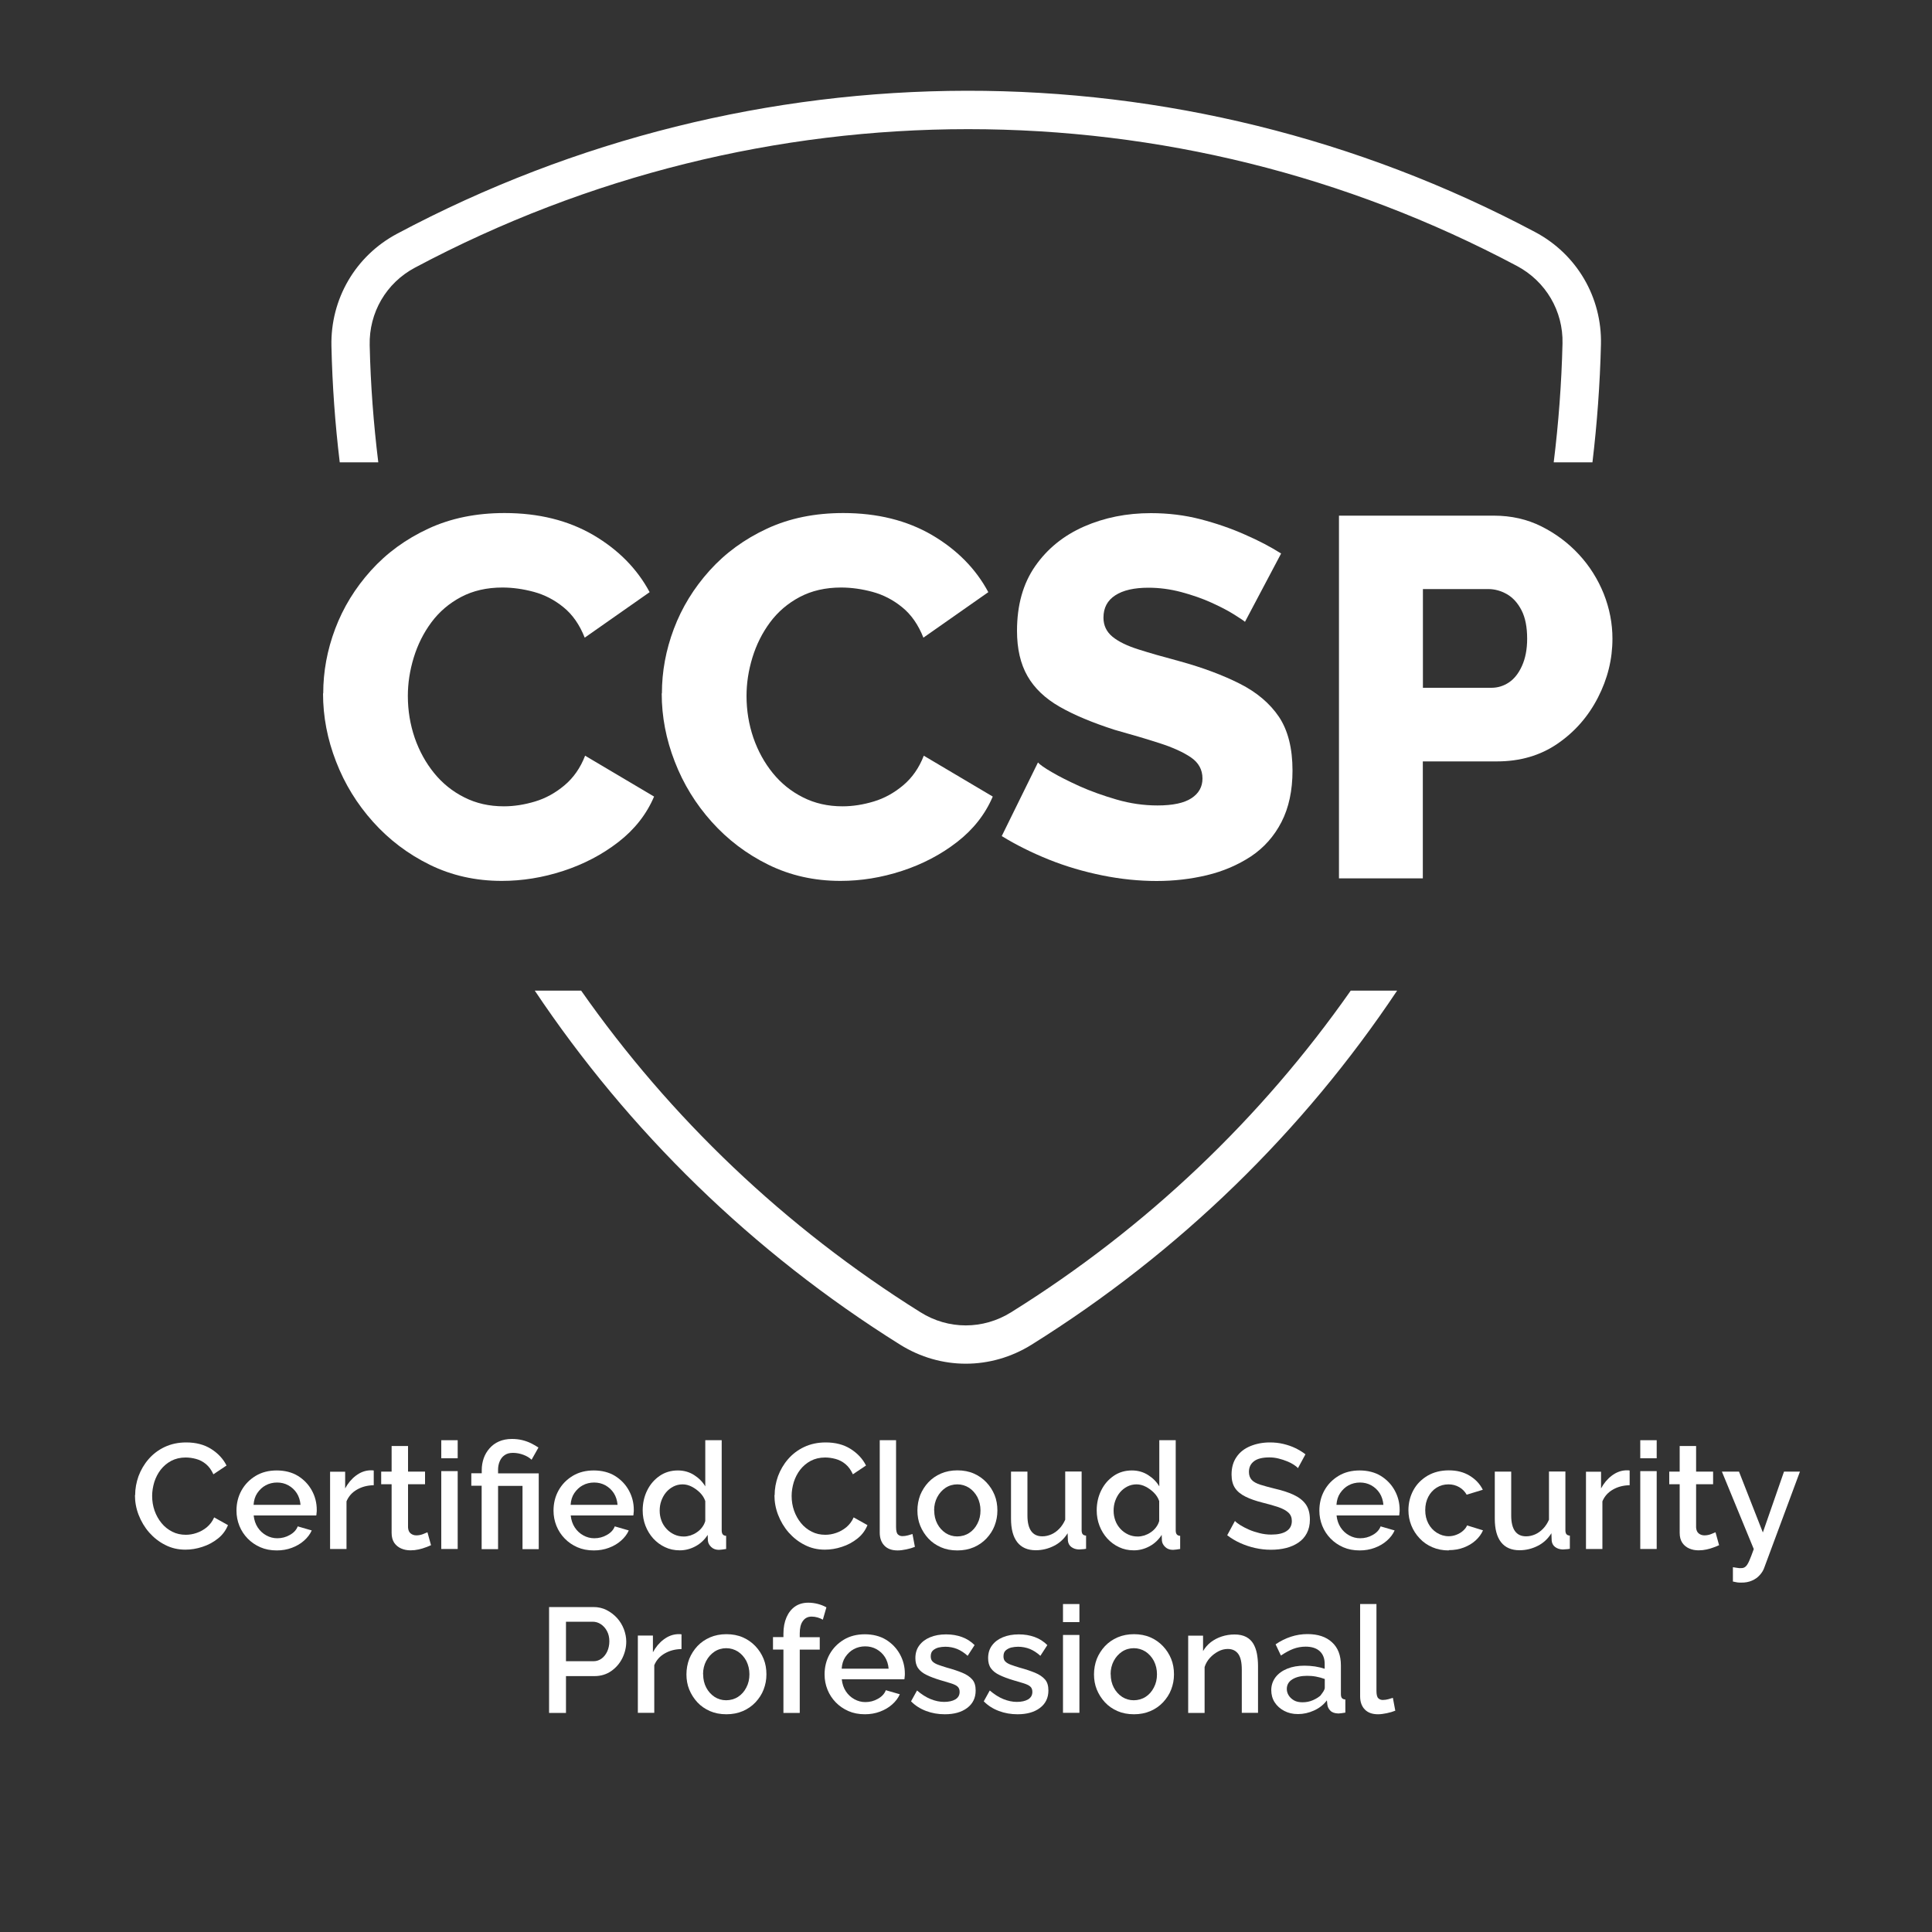
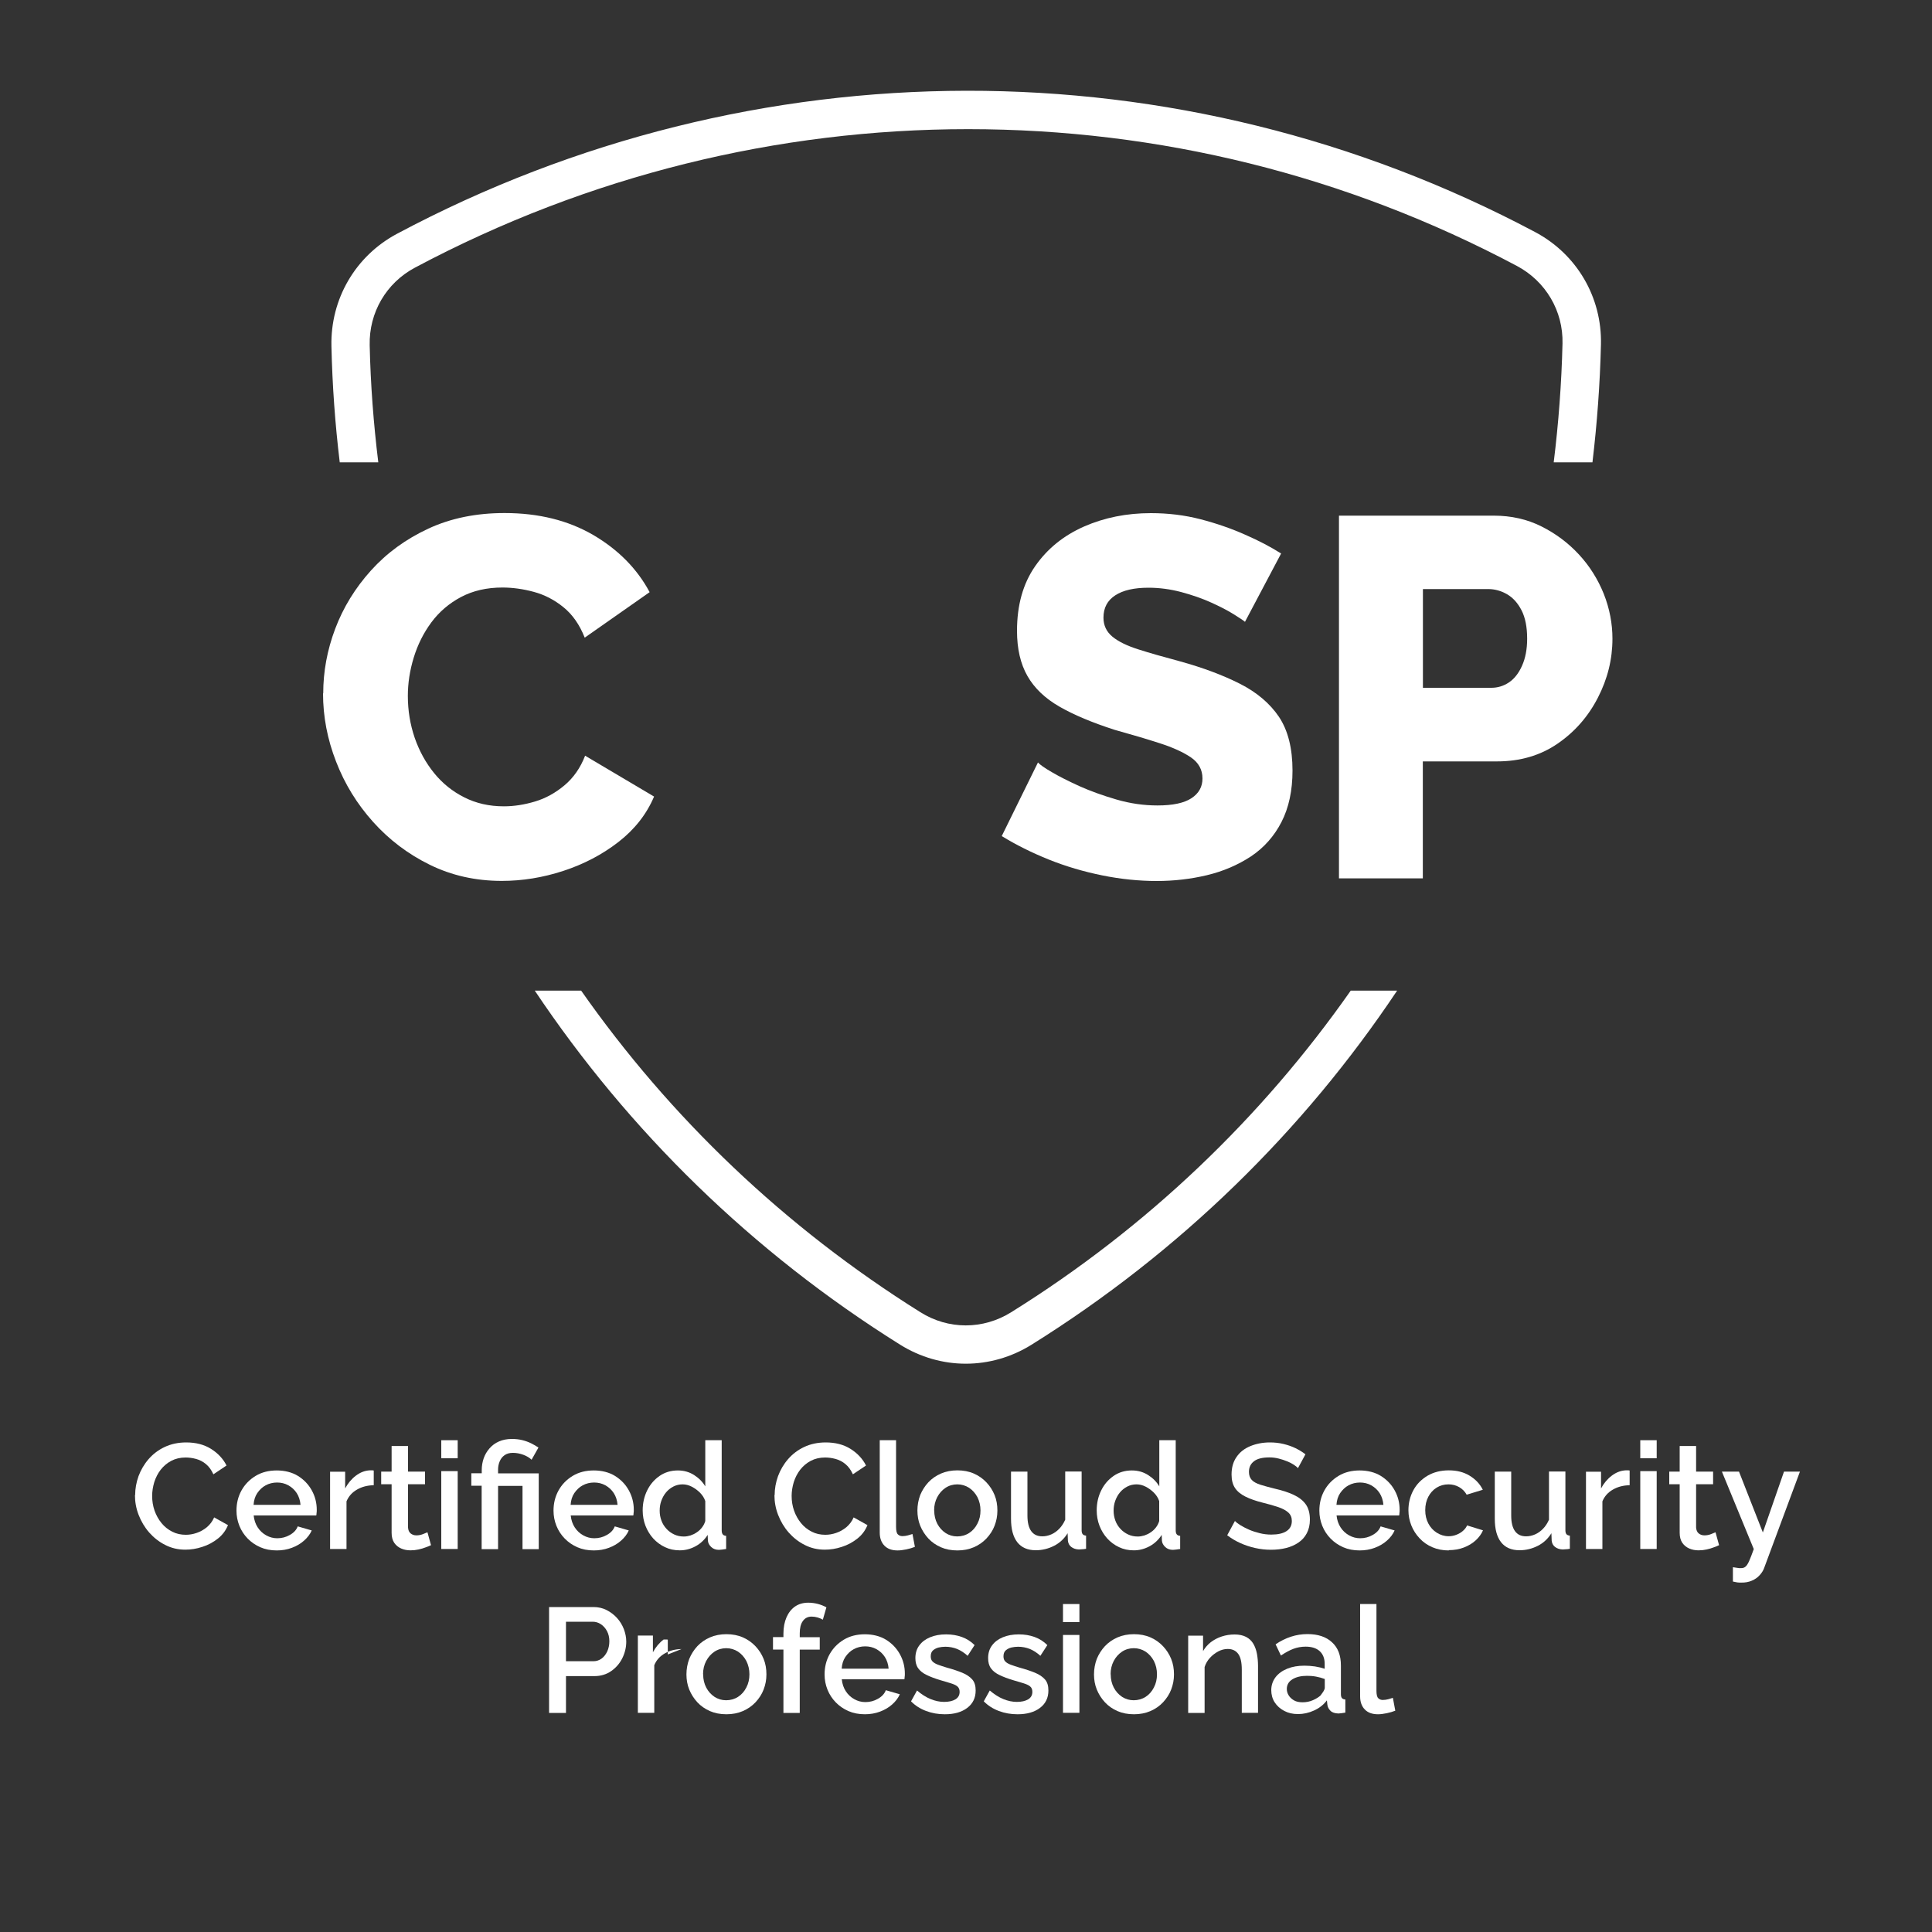
<svg xmlns="http://www.w3.org/2000/svg" viewBox="0 0 200 200">
  <rect x="0" y="0" width="200" height="200" fill="#333333" stroke="none" />
  <g fill="#fff">
    <path d="m139.82 102.56c-9.21 13.14-21.07 24.51-35.14 33.28-2.91 1.82-6.51 1.82-9.4 0-14.06-8.8-25.92-20.16-35.12-33.29h-4.8c9.71 14.52 22.49 27.06 37.82 36.65 2.1 1.31 4.45 1.97 6.8 1.97s4.71-.66 6.81-1.97c15.33-9.57 28.13-22.11 37.84-36.65h-4.8z" />
    <path d="m39.16 47.86c-.49-4-.8-8.04-.89-12.12-.08-3.38 1.71-6.45 4.68-8.03 17.95-9.56 37.61-14.34 57.27-14.34s39.04 4.72 56.81 14.16c2.99 1.59 4.8 4.67 4.72 8.03-.1 4.14-.41 8.24-.91 12.3h4.01c.48-4.03.78-8.1.88-12.21.11-4.88-2.5-9.34-6.82-11.63-36.83-19.56-80.87-19.5-117.81.18-4.3 2.29-6.9 6.75-6.79 11.63.09 4.05.38 8.06.86 12.03h4.01z" />
    <path d="m13.99 154.78c0-.67.12-1.32.35-1.97.24-.64.58-1.23 1.04-1.76s1.01-.95 1.67-1.26 1.4-.47 2.23-.47c1 0 1.85.22 2.57.67.71.45 1.25 1.02 1.6 1.72l-1.36.91c-.2-.44-.45-.79-.76-1.05s-.66-.44-1.03-.54-.73-.15-1.08-.15c-.57 0-1.06.12-1.5.35-.43.23-.79.54-1.09.92-.29.38-.51.81-.66 1.28-.14.47-.22.95-.22 1.42 0 .54.08 1.04.25 1.53.17.48.41.91.72 1.29s.68.67 1.11.89.9.32 1.41.32c.36 0 .73-.06 1.11-.19s.73-.32 1.06-.59c.32-.27.58-.61.76-1.02l1.43.8c-.22.54-.56 1.01-1.04 1.39s-1.01.67-1.61.86c-.6.2-1.19.29-1.77.29-.75 0-1.44-.16-2.08-.49-.64-.32-1.19-.76-1.66-1.29-.47-.54-.83-1.15-1.09-1.82s-.38-1.35-.38-2.04z" />
    <path d="m28.66 160.5c-.64 0-1.21-.11-1.71-.33s-.94-.52-1.31-.9-.66-.82-.86-1.32-.3-1.02-.3-1.57c0-.76.17-1.46.52-2.09s.84-1.13 1.47-1.51 1.36-.56 2.18-.56 1.59.19 2.2.57 1.09.88 1.43 1.5.51 1.29.51 2c0 .12 0 .24-.02.34 0 .11-.02.19-.03.25h-6.48c.05.48.19.89.42 1.24s.52.62.88.82.74.3 1.14.3c.46 0 .9-.11 1.3-.34.41-.23.68-.52.82-.89l1.45.42c-.17.39-.44.74-.8 1.06s-.78.56-1.26.74-1 .27-1.57.27zm-2.42-4.72h4.87c-.04-.46-.17-.87-.39-1.21s-.51-.61-.87-.81-.75-.29-1.17-.29-.83.1-1.18.29-.64.47-.87.81-.35.75-.38 1.21z" />
    <path d="m38.69 153.75c-.65.01-1.23.16-1.73.45-.51.29-.87.69-1.09 1.22v4.93h-1.7v-8h1.56v1.73c.29-.54.66-.98 1.11-1.32s.92-.52 1.42-.55h.27c.07 0 .12 0 .16.02v1.53z" />
    <path d="m44.61 159.96c-.13.06-.31.14-.54.22-.23.09-.47.16-.74.22s-.54.09-.83.09c-.35 0-.67-.06-.97-.19s-.54-.33-.72-.59c-.18-.27-.27-.61-.27-1.03v-5.03h-1.08v-1.31h1.08v-2.65h1.7v2.65h1.76v1.31h-1.76v4.48c.02.28.11.48.27.61s.36.2.59.2.46-.04.69-.13c.22-.09.37-.15.46-.19l.37 1.34z" />
    <path d="m45.68 150.96v-1.87h1.7v1.87zm0 9.39v-8.06h1.7v8.06z" />
    <path d="m49.87 153.8h-1.08v-1.29h1.08v-.34c0-.42.07-.82.2-1.2s.33-.72.6-1.03.59-.55.98-.72c.38-.17.83-.26 1.35-.26.38 0 .73.04 1.06.12s.63.19.92.33c.28.14.54.29.76.44l-.71 1.26c-.22-.21-.5-.38-.85-.51s-.71-.2-1.08-.2-.65.08-.88.25c-.23.16-.39.38-.5.65s-.16.54-.16.82v.4h4.21v7.85h-1.68v-6.55h-2.53v6.55h-1.7v-6.55z" />
    <path d="m61.48 160.5c-.64 0-1.21-.11-1.71-.33s-.94-.52-1.31-.9-.66-.82-.86-1.32-.3-1.02-.3-1.57c0-.76.17-1.46.52-2.09s.84-1.13 1.47-1.51 1.36-.56 2.18-.56 1.59.19 2.2.57 1.09.88 1.43 1.5.51 1.29.51 2c0 .12 0 .24-.02.34 0 .11-.02.19-.03.25h-6.48c.05.48.19.89.42 1.24s.52.62.88.82.74.3 1.14.3c.46 0 .9-.11 1.3-.34.41-.23.68-.52.82-.89l1.45.42c-.17.39-.44.74-.8 1.06s-.78.56-1.26.74-1 .27-1.57.27zm-2.42-4.72h4.87c-.04-.46-.17-.87-.39-1.21s-.51-.61-.87-.81-.75-.29-1.17-.29-.83.1-1.18.29-.64.47-.87.81-.35.75-.38 1.21z" />
    <path d="m66.53 156.36c0-.76.16-1.46.47-2.08.31-.63.74-1.12 1.29-1.5.54-.37 1.17-.56 1.88-.56.63 0 1.19.16 1.69.48s.88.71 1.15 1.17v-4.78h1.7v9.34c0 .19.04.32.11.41s.19.14.35.15v1.36c-.31.05-.55.08-.74.09-.32 0-.59-.09-.8-.29s-.33-.41-.35-.67l-.02-.59c-.32.5-.74.9-1.26 1.18s-1.06.42-1.63.42-1.07-.11-1.53-.33c-.47-.22-.87-.52-1.22-.9-.34-.38-.61-.82-.8-1.31s-.29-1.03-.29-1.6zm6.48 1.11v-2.08c-.11-.32-.29-.61-.55-.87-.25-.25-.54-.46-.85-.62s-.63-.24-.95-.24c-.35 0-.67.08-.96.23s-.54.35-.75.6-.37.54-.49.87-.17.67-.17 1.03.06.69.18 1.02.3.61.53.86.5.44.8.58.63.21.99.21c.23 0 .45-.04.69-.11.23-.08.45-.18.66-.33.21-.14.39-.31.54-.51s.26-.41.32-.63z" />
    <path d="m80.19 154.78c0-.67.12-1.32.35-1.97.24-.64.58-1.23 1.04-1.76s1.01-.95 1.67-1.26 1.4-.47 2.23-.47c1 0 1.85.22 2.57.67.71.45 1.25 1.02 1.6 1.72l-1.36.91c-.2-.44-.45-.79-.76-1.05s-.66-.44-1.03-.54-.73-.15-1.08-.15c-.57 0-1.06.12-1.5.35-.43.23-.79.54-1.09.92-.29.38-.51.81-.66 1.28-.14.47-.22.95-.22 1.42 0 .54.08 1.04.25 1.53.17.48.41.91.72 1.29s.68.67 1.11.89.9.32 1.41.32c.36 0 .73-.06 1.11-.19s.73-.32 1.06-.59c.32-.27.58-.61.76-1.02l1.43.8c-.22.54-.56 1.01-1.04 1.39s-1.01.67-1.61.86c-.6.2-1.19.29-1.77.29-.75 0-1.44-.16-2.08-.49-.64-.32-1.19-.76-1.66-1.29-.47-.54-.83-1.15-1.09-1.82s-.38-1.35-.38-2.04z" />
    <path d="m91.06 149.09h1.7v8.97c0 .4.06.66.19.78.12.12.28.18.46.18.2 0 .39-.03.58-.08s.35-.1.47-.14l.25 1.33c-.25.1-.54.19-.88.26s-.64.11-.91.11c-.59 0-1.04-.16-1.36-.49-.32-.32-.49-.78-.49-1.35v-9.57z" />
    <path d="m99.11 160.5c-.64 0-1.21-.11-1.71-.33s-.94-.52-1.3-.91-.64-.83-.84-1.32-.29-1.02-.29-1.57.1-1.1.29-1.6c.2-.49.48-.93.84-1.32.37-.39.8-.69 1.31-.91s1.08-.33 1.7-.33 1.2.11 1.7.33.93.52 1.3.91.65.83.85 1.32.29 1.03.29 1.6-.1 1.07-.29 1.57-.48.93-.84 1.32c-.37.39-.8.69-1.31.91s-1.08.33-1.7.33zm-2.4-4.14c0 .52.11.98.32 1.38s.5.72.86.96c.36.23.76.35 1.2.35s.87-.12 1.23-.35.65-.56.86-.97c.22-.42.32-.87.32-1.37s-.11-.96-.32-1.38c-.22-.41-.51-.73-.87-.97-.37-.23-.77-.35-1.21-.35s-.86.12-1.22.36-.65.57-.86.97-.32.86-.32 1.35z" />
    <path d="m104.66 157.24v-4.9h1.7v4.55c0 .71.13 1.25.39 1.61s.64.54 1.15.54c.32 0 .63-.07.93-.2s.58-.33.83-.59.45-.57.61-.93v-4.99h1.7v6.09c0 .18.04.32.11.4.07.09.19.13.35.15v1.36c-.17.03-.32.05-.44.05s-.22.01-.3.02c-.32-.01-.58-.1-.79-.26s-.32-.38-.35-.64l-.03-.78c-.35.56-.81 1-1.4 1.3s-1.22.46-1.9.46c-.84 0-1.48-.28-1.91-.83s-.65-1.36-.65-2.43z" />
    <path d="m113.53 156.36c0-.76.16-1.46.47-2.08.31-.63.74-1.12 1.29-1.5.54-.37 1.17-.56 1.88-.56.63 0 1.19.16 1.69.48s.88.71 1.15 1.17v-4.78h1.7v9.34c0 .19.04.32.11.41s.19.14.35.15v1.36c-.31.05-.55.08-.74.09-.32 0-.59-.09-.8-.29s-.33-.41-.35-.67l-.02-.59c-.32.5-.74.9-1.26 1.18s-1.06.42-1.63.42-1.07-.11-1.53-.33c-.47-.22-.87-.52-1.22-.9-.34-.38-.61-.82-.8-1.31s-.29-1.03-.29-1.6zm6.47 1.11v-2.08c-.11-.32-.29-.61-.55-.87-.25-.25-.54-.46-.85-.62s-.63-.24-.95-.24c-.35 0-.67.08-.96.23s-.54.35-.75.6-.37.54-.49.87-.17.67-.17 1.03.06.69.18 1.02.3.61.53.86.5.44.8.58.63.21.99.21c.23 0 .45-.04.69-.11.23-.08.45-.18.66-.33.21-.14.39-.31.54-.51s.26-.41.32-.63z" />
    <path d="m134.36 151.98c-.09-.11-.24-.23-.44-.36s-.43-.25-.69-.35c-.26-.11-.55-.2-.86-.28s-.63-.12-.96-.12c-.72 0-1.25.13-1.6.4s-.52.63-.52 1.1c0 .35.1.62.29.83s.5.37.9.5.91.26 1.5.41c.75.17 1.4.38 1.93.63.54.25.96.57 1.25.97s.44.93.44 1.6c0 .54-.11 1.01-.32 1.41s-.5.72-.87.97-.8.44-1.28.56-1 .18-1.56.18-1.09-.06-1.63-.18-1.05-.29-1.54-.51-.94-.49-1.36-.81l.8-1.48c.12.13.31.28.57.44s.55.31.89.46.7.26 1.09.36.8.15 1.21.15c.69 0 1.22-.12 1.58-.36.37-.24.55-.59.55-1.05 0-.36-.12-.65-.36-.87s-.59-.41-1.03-.56c-.45-.15-.98-.31-1.61-.46-.72-.18-1.32-.39-1.8-.63s-.84-.53-1.08-.89-.36-.82-.36-1.4c0-.72.17-1.32.52-1.82.34-.5.82-.87 1.43-1.12s1.28-.38 2.02-.38c.49 0 .96.05 1.41.16s.86.25 1.25.44c.38.19.73.4 1.02.63l-.77 1.42z" />
    <path d="m140.76 160.5c-.64 0-1.21-.11-1.71-.33s-.94-.52-1.31-.9-.66-.82-.86-1.32-.3-1.02-.3-1.57c0-.76.17-1.46.52-2.09s.84-1.13 1.47-1.51 1.36-.56 2.18-.56 1.59.19 2.2.57 1.09.88 1.43 1.5.51 1.29.51 2c0 .12 0 .24-.02.34 0 .11-.02.19-.03.25h-6.48c.05.48.19.89.42 1.24s.52.62.88.82.74.3 1.14.3c.46 0 .9-.11 1.3-.34.41-.23.68-.52.82-.89l1.45.42c-.17.39-.44.74-.8 1.06s-.78.56-1.26.74-1 .27-1.57.27zm-2.42-4.72h4.87c-.04-.46-.17-.87-.39-1.21s-.51-.61-.87-.81-.75-.29-1.17-.29-.83.1-1.18.29-.64.47-.87.81-.35.75-.38 1.21z" />
    <path d="m149.98 160.5c-.63 0-1.19-.11-1.7-.33s-.95-.52-1.32-.92c-.37-.39-.66-.84-.86-1.34s-.3-1.02-.3-1.57c0-.75.17-1.44.51-2.07s.83-1.12 1.46-1.5c.63-.37 1.37-.56 2.21-.56s1.54.18 2.15.55 1.07.85 1.37 1.46l-1.67.51c-.19-.33-.44-.59-.77-.78s-.7-.29-1.11-.29c-.45 0-.86.11-1.23.34s-.65.54-.86.94-.32.86-.32 1.39.11.98.32 1.38.51.73.88.96.78.36 1.22.36c.28 0 .54-.05.8-.15s.49-.23.69-.41.34-.36.42-.56l1.65.51c-.17.39-.43.74-.77 1.05s-.75.55-1.22.73-.99.27-1.56.27z" />
    <path d="m154.74 157.24v-4.9h1.7v4.55c0 .71.13 1.25.39 1.61s.64.54 1.15.54c.32 0 .63-.07.93-.2s.58-.33.83-.59.45-.57.61-.93v-4.99h1.7v6.09c0 .18.04.32.11.4.07.09.19.13.35.15v1.36c-.17.03-.32.05-.44.05s-.22.01-.3.02c-.32-.01-.58-.1-.79-.26s-.32-.38-.35-.64l-.03-.78c-.35.56-.81 1-1.4 1.3s-1.22.46-1.9.46c-.84 0-1.48-.28-1.91-.83s-.65-1.36-.65-2.43z" />
    <path d="m168.7 153.75c-.65.01-1.23.16-1.73.45-.51.29-.87.69-1.09 1.22v4.93h-1.7v-8h1.56v1.73c.29-.54.66-.98 1.11-1.32s.92-.52 1.42-.55h.27c.07 0 .12 0 .16.02v1.53z" />
    <path d="m169.8 150.96v-1.87h1.7v1.87zm0 9.39v-8.06h1.7v8.06z" />
    <path d="m177.95 159.96c-.13.06-.31.14-.54.22-.23.09-.47.16-.74.22s-.54.09-.83.09c-.35 0-.67-.06-.97-.19s-.54-.33-.72-.59c-.18-.27-.27-.61-.27-1.03v-5.03h-1.08v-1.31h1.08v-2.65h1.7v2.65h1.76v1.31h-1.76v4.48c.02.28.11.48.27.61s.36.2.59.2.46-.04.69-.13c.22-.09.37-.15.46-.19l.37 1.34z" />
    <path d="m179.41 162.24c.15.02.31.04.46.07s.27.03.36.02c.17.01.33-.04.45-.14.13-.1.26-.3.39-.59s.29-.71.48-1.24l-3.3-8.02h1.77l2.47 6.3 2.19-6.3h1.65l-3.67 9.88c-.1.31-.26.58-.49.83-.22.25-.49.44-.82.58-.32.14-.7.21-1.12.2-.12 0-.25 0-.39-.02s-.28-.05-.45-.09v-1.48z" />
    <path d="m56.84 177.31v-10.95h4.59c.49 0 .95.1 1.36.31s.77.48 1.08.82.54.72.71 1.15c.16.43.25.86.25 1.29 0 .61-.14 1.18-.41 1.73-.27.54-.66.99-1.15 1.33s-1.07.52-1.74.52h-2.94v3.81h-1.74zm1.74-5.34h2.84c.32 0 .6-.09.85-.27s.44-.43.59-.74c.14-.31.22-.67.22-1.06s-.08-.75-.25-1.06c-.16-.3-.38-.54-.64-.71s-.54-.25-.84-.25h-2.76v4.08z" />
-     <path d="m70.55 170.71c-.65.01-1.23.16-1.73.45-.51.29-.87.69-1.09 1.22v4.93h-1.7v-8h1.56v1.73c.29-.54.66-.98 1.11-1.32s.92-.52 1.42-.55h.27c.07 0 .12 0 .16.02v1.53z" />
+     <path d="m70.55 170.71c-.65.01-1.23.16-1.73.45-.51.29-.87.69-1.09 1.22v4.93h-1.7v-8h1.56v1.73c.29-.54.66-.98 1.11-1.32h.27c.07 0 .12 0 .16.02v1.53z" />
    <path d="m75.2 177.46c-.64 0-1.21-.11-1.71-.33s-.94-.52-1.3-.91-.64-.83-.84-1.32-.29-1.02-.29-1.57.1-1.1.29-1.6c.2-.49.48-.93.84-1.32.37-.39.8-.69 1.31-.91s1.08-.33 1.7-.33 1.2.11 1.7.33.93.52 1.3.91.65.83.85 1.32.29 1.03.29 1.6-.1 1.07-.29 1.57-.48.93-.84 1.32c-.37.39-.8.69-1.31.91s-1.08.33-1.7.33zm-2.41-4.14c0 .52.11.98.32 1.38s.5.72.86.96c.36.23.76.35 1.2.35s.87-.12 1.23-.35.65-.56.86-.97c.22-.42.32-.87.32-1.37s-.11-.96-.32-1.38c-.22-.41-.51-.73-.87-.97-.37-.23-.77-.35-1.21-.35s-.86.12-1.22.36-.65.57-.86.97-.32.86-.32 1.35z" />
    <path d="m81.1 177.31v-6.55h-1.08v-1.29h1.08v-.34c0-.66.11-1.23.32-1.71s.51-.86.89-1.12.84-.39 1.36-.39c.32 0 .64.04.96.12s.63.2.92.36l-.37 1.28c-.15-.09-.33-.17-.54-.23s-.41-.09-.62-.09c-.39 0-.69.15-.91.46-.22.3-.32.73-.32 1.27v.4h2.07v1.29h-2.07v6.55h-1.7z" />
    <path d="m89.54 177.46c-.64 0-1.21-.11-1.71-.33s-.94-.52-1.31-.9-.66-.82-.86-1.32-.3-1.02-.3-1.57c0-.76.17-1.46.52-2.09s.84-1.13 1.47-1.51 1.36-.56 2.18-.56 1.59.19 2.2.57 1.09.88 1.43 1.5.51 1.29.51 2c0 .12 0 .24-.02.34 0 .11-.02.19-.03.25h-6.48c.05.48.19.89.42 1.24s.52.62.88.82.74.3 1.14.3c.46 0 .9-.11 1.3-.34.41-.23.68-.52.82-.89l1.45.42c-.17.39-.44.74-.8 1.06s-.78.56-1.26.74-1 .27-1.57.27zm-2.42-4.72h4.87c-.04-.46-.17-.87-.39-1.21s-.51-.61-.87-.81-.75-.29-1.17-.29-.83.1-1.18.29-.64.47-.87.81-.35.75-.38 1.21z" />
    <path d="m97.8 177.46c-.68 0-1.32-.11-1.93-.34s-1.13-.56-1.56-1l.62-1.12c.47.4.94.7 1.41.89s.93.29 1.4.29.87-.09 1.16-.26c.29-.18.44-.43.44-.78 0-.25-.08-.44-.24-.57s-.39-.23-.68-.32-.64-.19-1.04-.31c-.57-.17-1.05-.35-1.44-.54-.4-.19-.69-.42-.89-.7s-.29-.63-.29-1.05c0-.51.13-.95.4-1.31.27-.37.64-.65 1.12-.85s1.03-.3 1.66-.3c.59 0 1.13.09 1.63.27s.94.46 1.32.84l-.72 1.11c-.35-.32-.71-.55-1.09-.71-.38-.15-.79-.23-1.22-.23-.24 0-.47.03-.7.08-.23.06-.42.16-.58.3s-.23.35-.23.62c0 .22.06.4.19.53s.32.24.56.33.55.19.91.3c.63.17 1.16.35 1.6.53s.78.41 1.03.69.36.66.36 1.15c0 .76-.29 1.36-.87 1.8s-1.35.66-2.32.66z" />
    <path d="m105.33 177.46c-.68 0-1.32-.11-1.93-.34s-1.13-.56-1.56-1l.62-1.12c.47.4.94.7 1.41.89s.93.29 1.4.29.87-.09 1.16-.26c.29-.18.44-.43.44-.78 0-.25-.08-.44-.24-.57s-.39-.23-.68-.32-.64-.19-1.04-.31c-.57-.17-1.05-.35-1.44-.54-.4-.19-.69-.42-.89-.7s-.29-.63-.29-1.05c0-.51.13-.95.4-1.31.27-.37.64-.65 1.12-.85s1.03-.3 1.66-.3c.59 0 1.13.09 1.63.27s.94.46 1.32.84l-.72 1.11c-.35-.32-.71-.55-1.09-.71-.38-.15-.79-.23-1.22-.23-.24 0-.47.03-.7.08-.23.06-.42.16-.58.3s-.23.35-.23.62c0 .22.06.4.19.53s.32.24.56.33.55.19.91.3c.63.17 1.16.35 1.6.53s.78.41 1.03.69.36.66.36 1.15c0 .76-.29 1.36-.87 1.8s-1.35.66-2.32.66z" />
    <path d="m110.04 167.92v-1.87h1.7v1.87zm0 9.39v-8.06h1.7v8.06z" />
    <path d="m117.39 177.46c-.64 0-1.21-.11-1.71-.33s-.94-.52-1.3-.91-.64-.83-.84-1.32-.29-1.02-.29-1.57.1-1.1.29-1.6c.2-.49.48-.93.84-1.32.37-.39.8-.69 1.31-.91s1.08-.33 1.7-.33 1.2.11 1.7.33.93.52 1.3.91.65.83.85 1.32.29 1.03.29 1.6-.1 1.07-.29 1.57-.48.93-.84 1.32c-.37.39-.8.69-1.31.91s-1.08.33-1.7.33zm-2.41-4.14c0 .52.11.98.32 1.38s.5.72.86.96c.36.23.76.35 1.2.35s.87-.12 1.23-.35.65-.56.86-.97c.22-.42.32-.87.32-1.37s-.11-.96-.32-1.38c-.22-.41-.51-.73-.87-.97-.37-.23-.77-.35-1.21-.35s-.86.12-1.22.36-.65.57-.86.97-.32.86-.32 1.35z" />
    <path d="m130.23 177.31h-1.68v-4.46c0-.75-.12-1.3-.37-1.64s-.61-.51-1.08-.51c-.33 0-.66.08-.98.25s-.61.39-.86.66-.44.59-.56.96v4.75h-1.7v-8h1.54v1.6c.21-.36.47-.66.8-.92.33-.25.7-.45 1.13-.59.42-.14.87-.21 1.34-.21s.88.09 1.2.26.56.41.74.71c.17.3.3.65.37 1.04s.11.81.11 1.25v4.87z" />
    <path d="m131.6 174.97c0-.51.15-.95.44-1.34.29-.38.7-.68 1.22-.89s1.11-.31 1.78-.31c.36 0 .72.03 1.09.08.37.06.7.14 1 .24v-.51c0-.56-.17-.99-.51-1.31-.34-.31-.83-.47-1.46-.47-.45 0-.88.08-1.28.23s-.83.39-1.28.69l-.55-1.16c.51-.35 1.04-.61 1.59-.79s1.12-.27 1.71-.27c1.08 0 1.93.28 2.54.85.62.56.92 1.36.92 2.4v2.97c0 .19.04.33.11.41s.19.13.35.14v1.36c-.15.03-.29.05-.41.06s-.22.02-.3.03c-.37-.01-.65-.1-.83-.28s-.29-.38-.32-.62l-.05-.46c-.34.45-.78.8-1.33 1.05s-1.1.37-1.66.37-1.01-.11-1.43-.33-.75-.52-.99-.89c-.24-.38-.35-.8-.35-1.27zm5.13.5c.11-.14.21-.28.29-.41s.12-.25.12-.36v-.89c-.29-.11-.59-.19-.91-.25s-.63-.08-.92-.08c-.63 0-1.13.12-1.52.36s-.58.58-.58 1c0 .23.06.45.19.66s.31.38.55.52.54.2.89.2c.38 0 .74-.07 1.08-.22s.61-.32.82-.52z" />
    <path d="m140.79 166.05h1.7v8.97c0 .4.06.66.19.78.12.12.28.18.46.18.2 0 .39-.03.58-.08s.35-.1.47-.14l.25 1.33c-.25.1-.54.19-.88.26s-.64.11-.91.11c-.59 0-1.04-.16-1.36-.49-.32-.32-.49-.78-.49-1.35v-9.57z" />
    <path d="m33.46 71.78c0-2.26.41-4.49 1.24-6.69s2.06-4.21 3.7-6.03 3.62-3.26 5.95-4.34 4.95-1.61 7.88-1.61c3.53 0 6.58.76 9.18 2.27 2.59 1.52 4.54 3.49 5.84 5.92l-6.72 4.71c-.53-1.34-1.26-2.39-2.2-3.15-.93-.76-1.96-1.29-3.07-1.59s-2.2-.45-3.25-.45c-1.62 0-3.05.33-4.28.98s-2.26 1.53-3.07 2.62-1.42 2.31-1.83 3.65-.61 2.66-.61 3.97c0 1.52.24 2.96.71 4.34.48 1.38 1.15 2.59 2.01 3.65s1.9 1.9 3.12 2.51c1.22.62 2.58.93 4.1.93 1.06 0 2.13-.17 3.23-.5s2.11-.89 3.04-1.67 1.65-1.8 2.14-3.07l7.14 4.23c-.78 1.83-2.01 3.4-3.7 4.71s-3.6 2.3-5.71 2.99c-2.12.69-4.23 1.03-6.35 1.03-2.72 0-5.2-.56-7.46-1.67s-4.21-2.59-5.87-4.44-2.94-3.93-3.83-6.24c-.9-2.31-1.35-4.66-1.35-7.06z" />
-     <path d="m68.52 71.78c0-2.26.41-4.49 1.24-6.69s2.06-4.21 3.7-6.03 3.62-3.26 5.95-4.34 4.95-1.61 7.88-1.61c3.53 0 6.58.76 9.18 2.27 2.59 1.52 4.54 3.49 5.84 5.92l-6.72 4.71c-.53-1.34-1.26-2.39-2.2-3.15-.93-.76-1.96-1.29-3.07-1.59s-2.2-.45-3.25-.45c-1.62 0-3.05.33-4.28.98s-2.26 1.53-3.07 2.62-1.42 2.31-1.83 3.65-.61 2.66-.61 3.97c0 1.52.24 2.96.71 4.34.48 1.38 1.15 2.59 2.01 3.65s1.9 1.9 3.12 2.51c1.22.62 2.58.93 4.1.93 1.06 0 2.13-.17 3.23-.5s2.11-.89 3.04-1.67 1.65-1.8 2.14-3.07l7.14 4.23c-.78 1.83-2.01 3.4-3.7 4.71s-3.6 2.3-5.71 2.99c-2.12.69-4.23 1.03-6.35 1.03-2.72 0-5.2-.56-7.46-1.67s-4.21-2.59-5.87-4.44-2.94-3.93-3.83-6.24c-.9-2.31-1.35-4.66-1.35-7.06z" />
    <path d="m128.89 64.38c-.11-.11-.49-.36-1.14-.77s-1.45-.82-2.38-1.24-1.97-.78-3.09-1.08c-1.13-.3-2.26-.45-3.39-.45-1.48 0-2.63.26-3.44.79-.81.52-1.22 1.29-1.22 2.31 0 .8.31 1.46.93 1.97s1.51.94 2.67 1.31 2.59.78 4.28 1.23c2.4.66 4.48 1.44 6.24 2.33s3.11 2.04 4.05 3.43c.93 1.4 1.4 3.25 1.4 5.56 0 2.06-.38 3.84-1.14 5.32s-1.82 2.67-3.17 3.57c-1.36.89-2.88 1.54-4.55 1.94-1.68.4-3.41.6-5.21.6s-3.71-.19-5.63-.58-3.76-.93-5.53-1.64c-1.76-.71-3.39-1.52-4.87-2.43l3.75-7.62c.18.21.65.55 1.43 1 .78.46 1.74.94 2.88 1.46 1.14.51 2.42.97 3.83 1.38s2.82.61 4.23.61c1.59 0 2.76-.25 3.52-.75s1.14-1.18 1.14-2.04c0-.91-.4-1.64-1.19-2.18s-1.87-1.03-3.23-1.47-2.92-.9-4.68-1.39c-2.29-.74-4.19-1.53-5.69-2.39s-2.61-1.92-3.33-3.18-1.08-2.82-1.08-4.67c0-2.66.62-4.89 1.88-6.7 1.25-1.8 2.94-3.17 5.05-4.1 2.12-.93 4.42-1.39 6.93-1.39 1.8 0 3.51.21 5.13.63s3.16.95 4.6 1.59c1.45.63 2.7 1.29 3.75 1.96l-3.75 7.09z" />
    <path d="m138.61 90.93v-37.55h16.03c1.8 0 3.44.37 4.92 1.11s2.78 1.71 3.89 2.91 1.96 2.56 2.57 4.07c.6 1.52.9 3.07.9 4.65 0 2.12-.5 4.15-1.51 6.11s-2.4 3.54-4.18 4.76-3.87 1.83-6.27 1.83h-7.67v12.11h-8.67zm8.68-19.73h7.09c.67 0 1.28-.19 1.83-.56s1-.94 1.35-1.72.53-1.71.53-2.8c0-1.2-.19-2.18-.58-2.94s-.89-1.31-1.51-1.67c-.62-.35-1.26-.53-1.93-.53h-6.77v10.21z" />
  </g>
</svg>